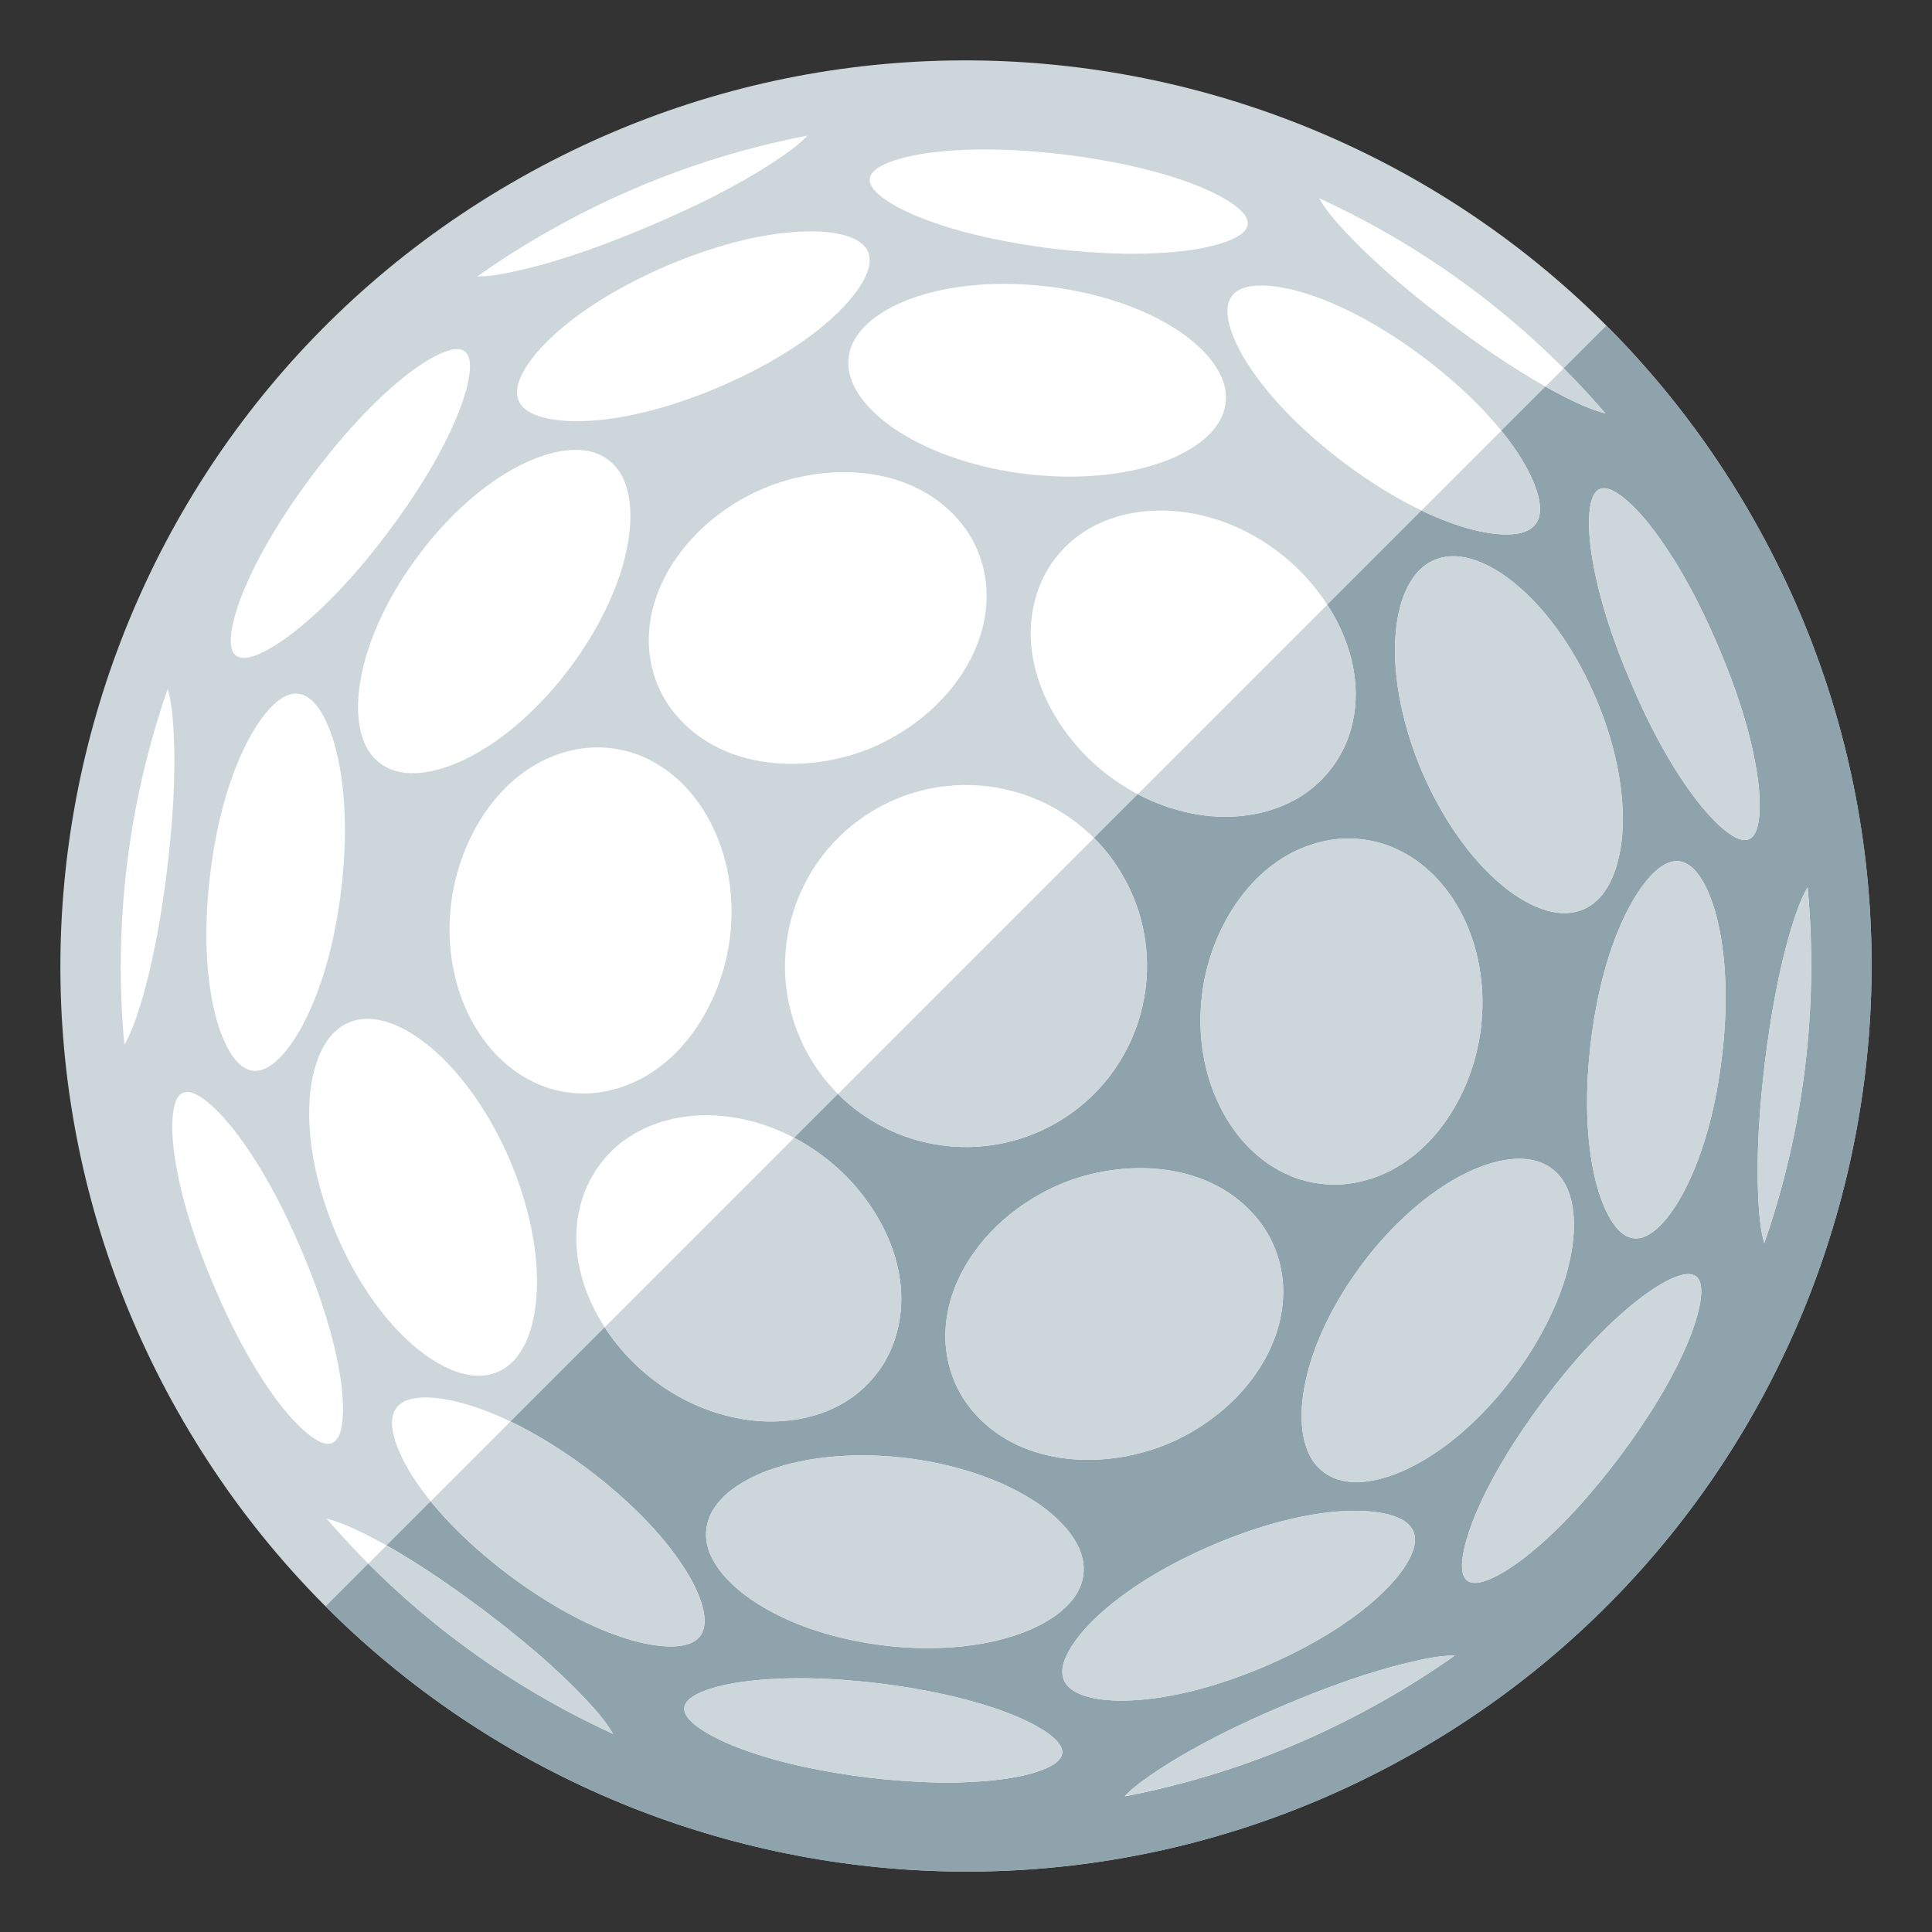
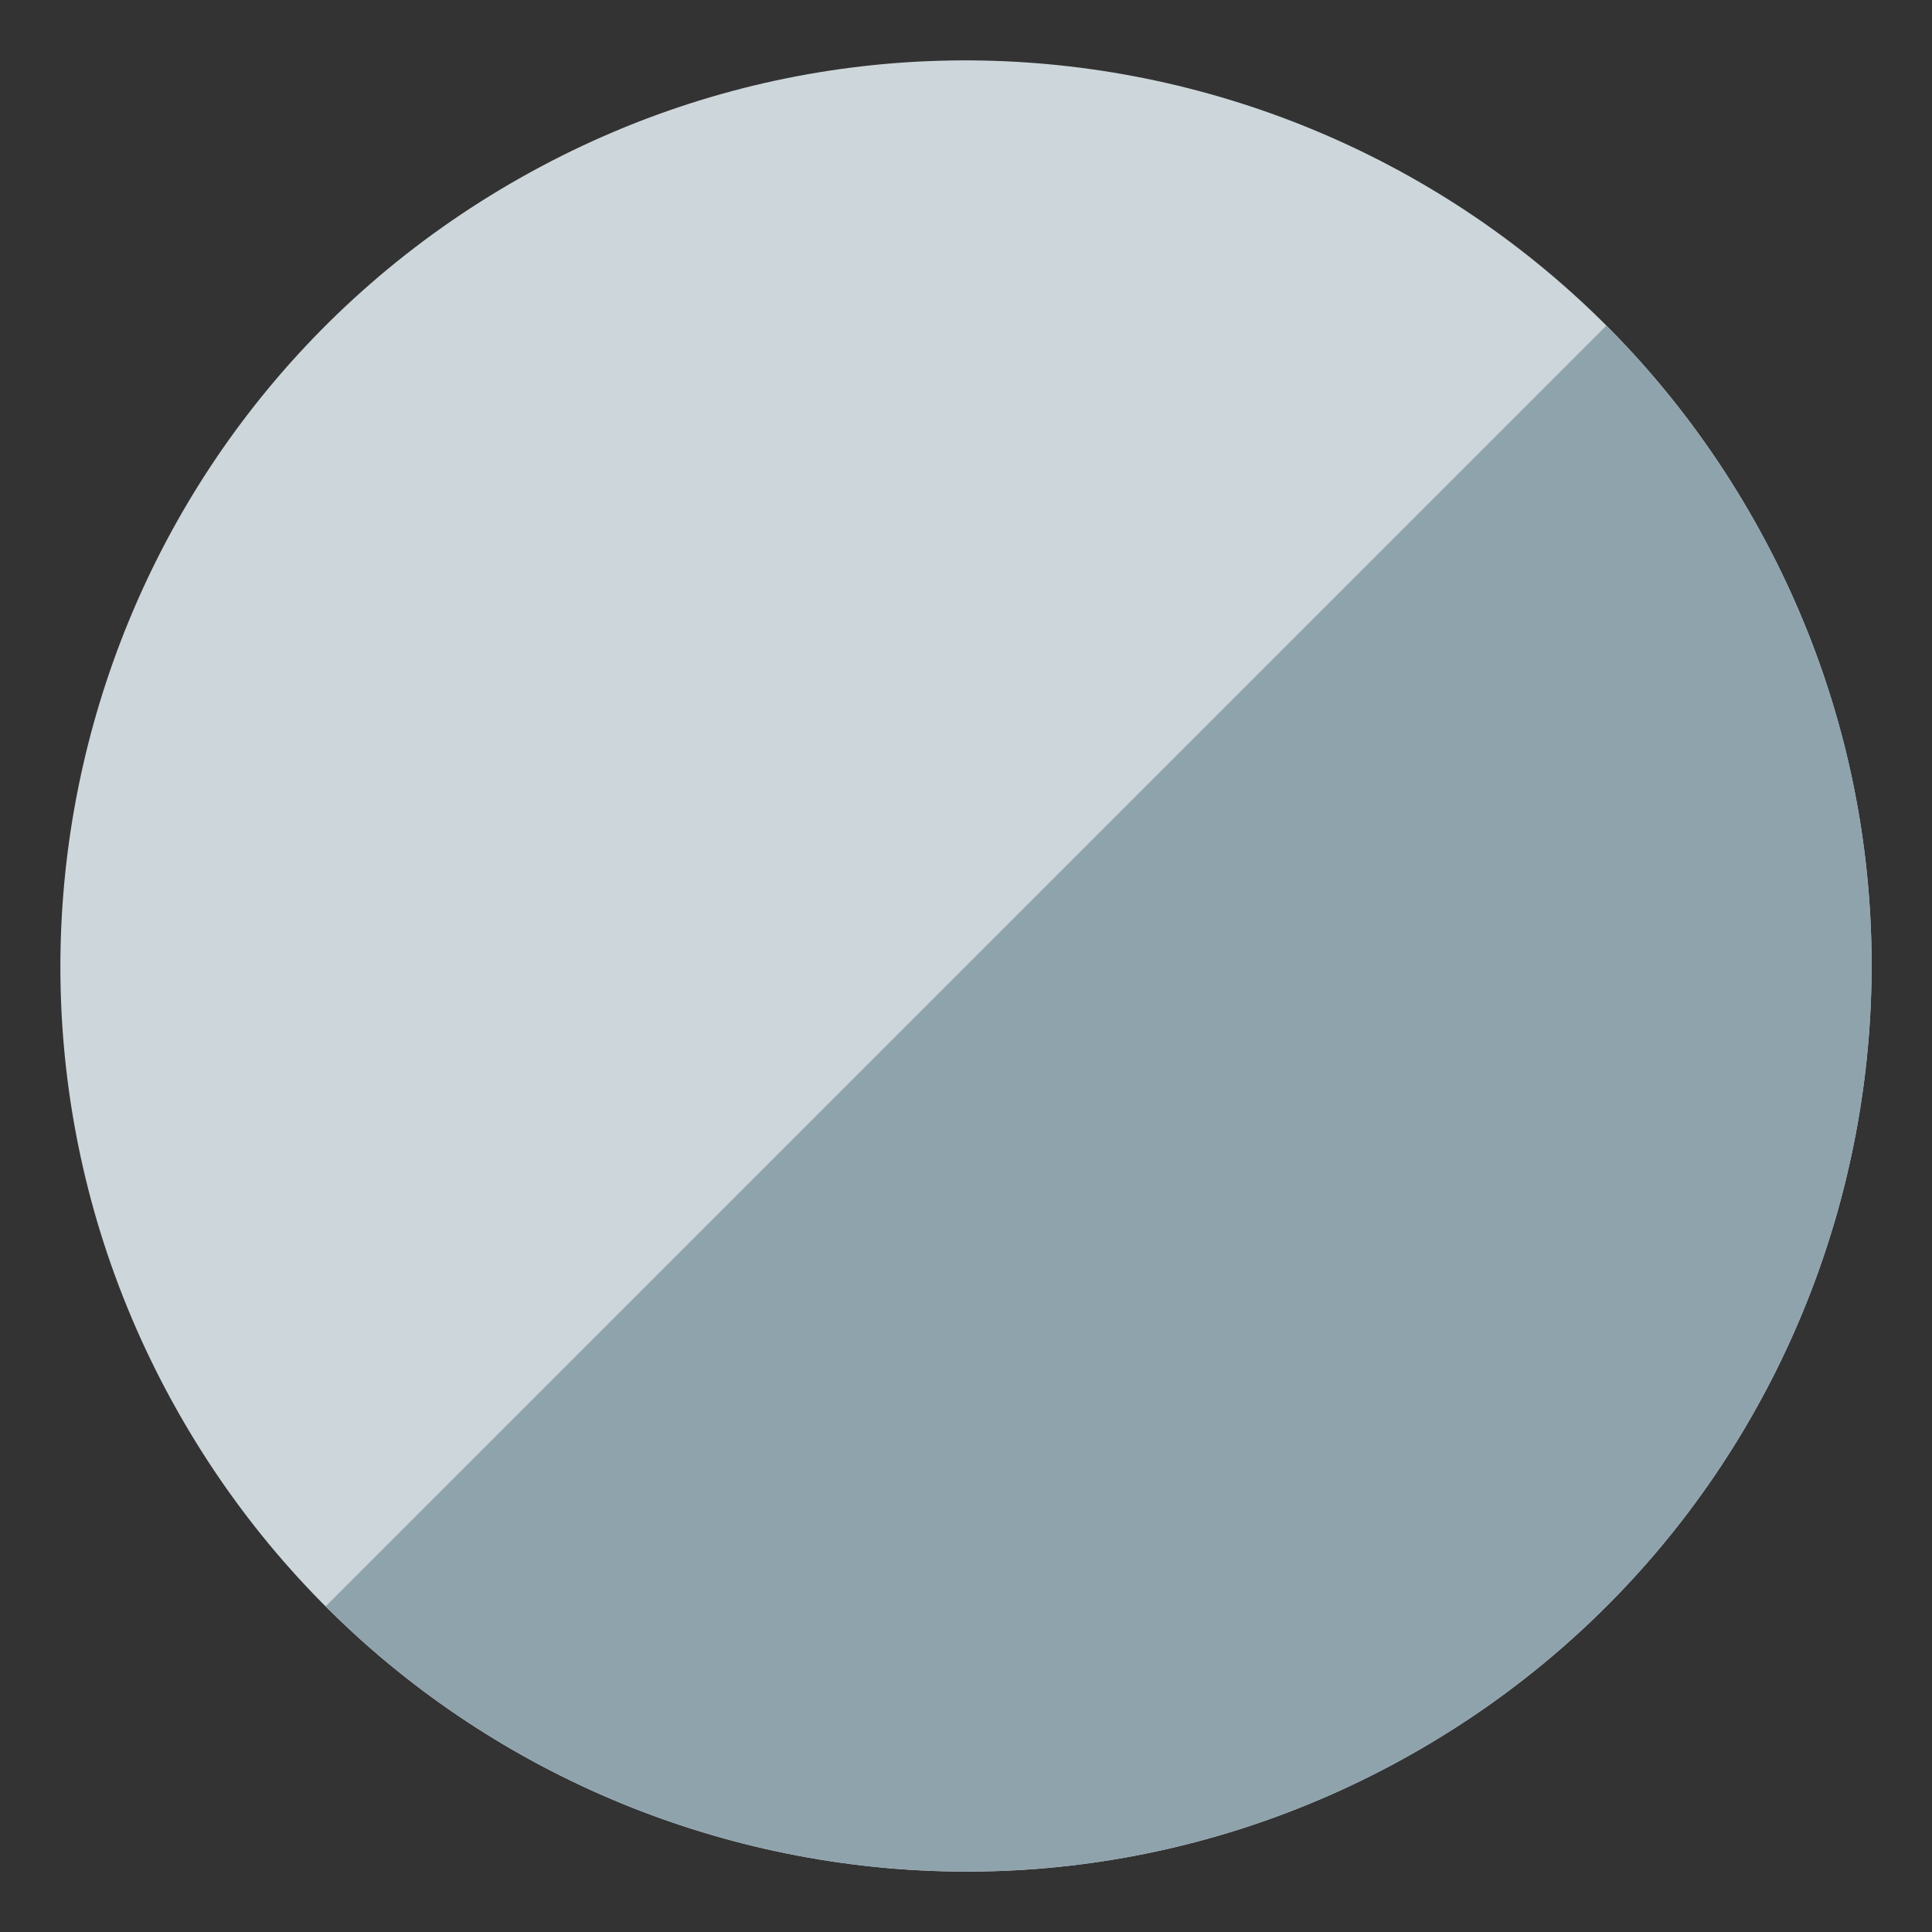
<svg xmlns="http://www.w3.org/2000/svg" version="1.1" viewBox="0 0 512 512">
  <rect x="0" y="0" width="512" height="512" fill="#333333" stroke="none" />
  <g>
    <path d="M137.95,47.1c115.35,-65.2 261.75,-24.55 326.95,90.85c65.2,115.35 24.55,261.75 -90.85,326.95c-115.35,65.2 -261.75,24.55 -326.95,-90.85c-65.2,-115.35 -24.55,-261.75 90.85,-326.95z" fill="#cdd7db" />
    <path d="M425.7,86.3c15,15 28.25,32.25 39.2,51.65c65.2,115.35 24.55,261.75 -90.85,326.95c-96,54.25 -213.45,35.2 -287.75,-39.2z" fill="#8fa3ad" />
-     <path d="M279.45,148.25c-2.1,2.75 -3.65,5.85 -4.7,9.15c-5.75,18.05 4.75,37.45 19.1,48.2c7.9,5.95 17.35,9.85 27.2,10.7c8.5,0.7 17.3,-1 24.45,-5.75c2.85,-1.95 5.4,-4.3 7.45,-7.1c2.1,-2.75 3.7,-5.85 4.75,-9.15c5.7,-18.05 -4.8,-37.45 -19.15,-48.2c-7.85,-5.95 -17.35,-9.85 -27.2,-10.65c-8.5,-0.7 -17.25,0.95 -24.4,5.7c-2.9,1.95 -5.4,4.3 -7.5,7.1z M162.5,459.5l-0.15,-0.2c-1.8,-3.1 -4.5,-6.2 -6.95,-8.8c-8.15,-8.7 -18,-16.85 -27.5,-24c-9.55,-7.15 -20.1,-14.35 -30.7,-19.75c-3.2,-1.6 -6.9,-3.35 -10.35,-4.2l-0.3,-0.1c21.3,24.7 47.3,43.95 75.95,57.05z M126.5,73.25l0.3,0c3.55,0 7.55,-0.85 11.05,-1.65c11.6,-2.65 23.6,-7.15 34.55,-11.8c10.95,-4.65 22.45,-10.2 32.45,-16.75c2.95,-1.95 6.35,-4.25 8.85,-6.8c0.05,-0.1 0.1,-0.15 0.2,-0.3c-23.3,4.5 -46.3,12.75 -68.1,25.1c-6.7,3.75 -13.15,7.85 -19.3,12.2z M349.5,52.5c0.05,0.1 0.1,0.15 0.15,0.2c1.8,3.1 4.5,6.2 6.95,8.8c8.15,8.7 18,16.85 27.5,24c9.55,7.15 20.1,14.35 30.7,19.75c3.2,1.6 6.9,3.35 10.35,4.2l0.3,0.1c-21.3,-24.7 -47.3,-43.95 -75.95,-57.05z M423.95,129.6c-4,1.7 -2.75,13.15 -2.3,16.35c1.65,11.65 5.9,24.15 10.55,34.95c4.6,10.85 10.65,22.55 17.9,31.8c2,2.55 9.4,11.4 13.4,9.7c4,-1.7 2.75,-13.15 2.3,-16.35c-1.65,-11.7 -5.9,-24.15 -10.55,-35c-4.6,-10.8 -10.65,-22.5 -17.95,-31.8c-1.95,-2.5 -9.35,-11.35 -13.35,-9.65z M449.45,338.25c-3.5,-2.65 -12.75,4.2 -15.3,6.2c-9.3,7.25 -18,17.2 -25.05,26.6c-7.05,9.4 -14.15,20.5 -18.55,31.45c-1.2,3 -5.2,13.8 -1.7,16.4c3.5,2.6 12.75,-4.2 15.3,-6.2c9.3,-7.25 17.95,-17.2 25.05,-26.6c7.05,-9.4 14.15,-20.5 18.55,-31.45c1.2,-3 5.2,-13.8 1.7,-16.4z M479.05,235.2c-0.1,0.1 -0.15,0.2 -0.2,0.25c-1.75,3.1 -3.05,7 -4.1,10.4c-3.45,11.4 -5.6,24 -7.05,35.85c-1.4,11.8 -2.35,24.55 -1.7,36.45c0.2,3.55 0.5,7.65 1.5,11.1l0.05,0.2c10.45,-30.05 14.45,-62.2 11.5,-94.25z M385.5,438.75l-0.3,0c-3.55,0 -7.55,0.8 -11.05,1.65c-11.6,2.65 -23.6,7.15 -34.55,11.8c-10.95,4.65 -22.45,10.2 -32.45,16.75c-2.95,1.95 -6.35,4.25 -8.85,6.8c-0.05,0.1 -0.1,0.15 -0.2,0.3c23.3,-4.5 46.3,-12.75 68.1,-25.1c6.7,-3.75 13.15,-7.85 19.3,-12.2z M281.5,464.65c0.5,-4.35 -10,-8.95 -13,-10.15c-10.95,-4.4 -23.9,-6.95 -35.55,-8.4c-11.7,-1.4 -24.85,-2 -36.55,-0.35c-3.2,0.45 -14.5,2.4 -15.05,6.75c-0.55,4.35 10,8.95 13,10.15c10.95,4.4 23.9,6.95 35.55,8.4c11.7,1.4 24.85,2 36.55,0.35c3.2,-0.45 14.5,-2.4 15.05,-6.75z M88.05,382.4c4,-1.7 2.75,-13.15 2.3,-16.35c-1.65,-11.65 -5.9,-24.15 -10.55,-34.95c-4.6,-10.85 -10.65,-22.55 -17.9,-31.8c-2,-2.55 -9.4,-11.4 -13.4,-9.7c-4,1.7 -2.75,13.15 -2.3,16.35c1.65,11.7 5.9,24.15 10.55,34.95c4.6,10.85 10.65,22.55 17.9,31.85c2,2.5 9.4,11.35 13.4,9.65z M32.95,276.8l0.2,-0.25c1.75,-3.1 3.05,-7 4.1,-10.4c3.45,-11.4 5.6,-24 7.05,-35.85c1.4,-11.8 2.35,-24.55 1.7,-36.45c-0.2,-3.55 -0.5,-7.65 -1.5,-11.1l-0.05,-0.2c-10.45,30.05 -14.45,62.2 -11.5,94.25z M62.55,173.75c3.5,2.65 12.75,-4.2 15.3,-6.2c9.3,-7.25 18,-17.2 25.05,-26.6c7.05,-9.4 14.15,-20.5 18.55,-31.45c1.2,-3 5.2,-13.8 1.7,-16.4c-3.5,-2.6 -12.75,4.2 -15.3,6.2c-9.3,7.25 -17.95,17.2 -25.05,26.6c-7.05,9.4 -14.15,20.5 -18.55,31.45c-1.2,3 -5.2,13.8 -1.7,16.4z M230.5,47.35c-0.5,4.35 10,8.95 13,10.15c10.95,4.4 23.9,6.95 35.55,8.4c11.7,1.4 24.85,2 36.55,0.35c3.2,-0.45 14.5,-2.4 15.05,-6.75c0.55,-4.35 -10,-8.95 -13,-10.15c-10.95,-4.4 -23.9,-6.95 -35.55,-8.4c-11.7,-1.4 -24.85,-2 -36.55,-0.35c-3.2,0.45 -14.5,2.4 -15.05,6.75z M232.4,214.25c-23.05,13 -31.2,42.3 -18.15,65.35c13,23.05 42.3,31.2 65.35,18.15c23.05,-13 31.2,-42.3 18.15,-65.35c-13,-23.05 -42.3,-31.2 -65.35,-18.15z M224.9,94.7c-0.95,7.85 5.95,14.65 11.85,18.75c10,6.85 23.1,10.7 35.05,12.15c12,1.45 25.6,0.85 36.95,-3.4c6.75,-2.55 15.1,-7.5 16.05,-15.4c0.95,-7.85 -6,-14.65 -11.9,-18.75c-10,-6.85 -23.1,-10.65 -35.05,-12.1c-11.95,-1.45 -25.6,-0.9 -36.95,3.4c-6.7,2.55 -15.05,7.5 -16,15.35z M326.45,78.45c-3.4,4.5 1.4,13.6 3.95,17.6c6.4,10.15 16.25,19.4 25.8,26.6c9.55,7.15 21.15,14.05 32.7,17.35c4.6,1.3 14.6,3.4 18.05,-1.1c3.4,-4.55 -1.45,-13.6 -3.95,-17.65c-6.4,-10.15 -16.25,-19.4 -25.8,-26.6c-9.55,-7.15 -21.15,-14.05 -32.7,-17.35c-4.6,-1.3 -14.6,-3.4 -18.05,1.15z M445,228.25c-5.65,-0.7 -11.05,8 -13.3,12.25c-5.6,10.6 -8.7,23.75 -10.1,35.6c-1.45,11.85 -1.6,25.35 1.3,37c1.15,4.6 4.35,14.35 10,15.05c5.65,0.7 11.05,-8 13.3,-12.25c5.6,-10.6 8.7,-23.75 10.1,-35.6c1.45,-11.85 1.6,-25.35 -1.3,-37c-1.15,-4.65 -4.35,-14.35 -10,-15.05z M380.15,148.4c-7.3,3.1 -9.75,12.5 -10.3,19.65c-0.95,12.1 2.3,25.35 7,36.45c4.75,11.05 12.05,22.6 21.45,30.3c5.55,4.55 14,9.3 21.3,6.2c7.25,-3.1 9.7,-12.55 10.3,-19.7c0.95,-12.1 -2.3,-25.35 -7.05,-36.4c-4.7,-11.1 -12,-22.6 -21.4,-30.3c-5.55,-4.55 -14.05,-9.3 -21.3,-6.2z M374.55,405.8c-2.25,-5.2 -12.5,-5.55 -17.25,-5.4c-12,0.45 -24.9,4.35 -35.9,9.05c-11,4.7 -22.75,11.3 -31.4,19.65c-3.4,3.3 -10.25,10.95 -8.05,16.15c2.25,5.25 12.5,5.6 17.25,5.4c12,-0.45 24.95,-4.35 35.9,-9c11,-4.7 22.75,-11.3 31.4,-19.65c3.45,-3.3 10.25,-10.95 8.05,-16.2z M185.55,433.55c3.4,-4.55 -1.4,-13.6 -3.95,-17.6c-6.4,-10.15 -16.25,-19.4 -25.8,-26.6c-9.55,-7.15 -21.15,-14.05 -32.7,-17.35c-4.6,-1.3 -14.6,-3.45 -18.05,1.1c-3.4,4.55 1.45,13.6 3.95,17.65c6.4,10.15 16.25,19.4 25.8,26.6c9.55,7.15 21.15,14.05 32.7,17.35c4.6,1.3 14.6,3.4 18.05,-1.15z M411.25,309.7c-6.35,-4.75 -15.7,-2.15 -22.15,0.9c-11,5.25 -20.85,14.7 -28.05,24.3c-7.25,9.65 -13.6,21.75 -15.55,33.7c-1.15,7.1 -1.05,16.8 5.3,21.55c6.35,4.75 15.7,2.2 22.2,-0.9c10.95,-5.2 20.8,-14.65 28,-24.3c7.25,-9.65 13.6,-21.7 15.55,-33.7c1.15,-7.1 1.05,-16.8 -5.3,-21.55z M287.1,417.3c0.95,-7.85 -5.95,-14.65 -11.85,-18.75c-10,-6.85 -23.1,-10.7 -35.05,-12.15c-12,-1.45 -25.6,-0.85 -36.95,3.4c-6.75,2.55 -15.1,7.5 -16.05,15.4c-0.95,7.85 6,14.65 11.9,18.7c10,6.9 23.1,10.7 35.05,12.15c11.95,1.45 25.6,0.9 36.95,-3.4c6.7,-2.55 15.05,-7.5 16,-15.35z M67,283.75c5.65,0.7 11.05,-8 13.3,-12.25c5.6,-10.6 8.7,-23.75 10.1,-35.6c1.45,-11.85 1.6,-25.35 -1.3,-37c-1.15,-4.6 -4.35,-14.35 -10,-15.05c-5.65,-0.7 -11.05,8 -13.3,12.25c-5.6,10.6 -8.7,23.75 -10.1,35.6c-1.45,11.85 -1.6,25.35 1.3,37c1.15,4.6 4.35,14.35 10,15.05z M137.45,106.2c2.25,5.2 12.5,5.55 17.25,5.4c12,-0.45 24.9,-4.35 35.9,-9.05c11,-4.7 22.75,-11.3 31.4,-19.65c3.4,-3.3 10.25,-10.95 8.05,-16.15c-2.25,-5.25 -12.5,-5.6 -17.25,-5.4c-12,0.45 -24.95,4.35 -35.9,9c-11,4.7 -22.75,11.3 -31.4,19.65c-3.45,3.3 -10.25,10.95 -8.05,16.2z M131.85,363.6c7.3,-3.1 9.75,-12.5 10.3,-19.65c0.95,-12.1 -2.3,-25.35 -7,-36.45c-4.75,-11.05 -12.05,-22.6 -21.45,-30.3c-5.55,-4.55 -14,-9.3 -21.3,-6.2c-7.25,3.1 -9.7,12.55 -10.3,19.7c-0.95,12.1 2.3,25.35 7.05,36.4c4.7,11.1 12,22.6 21.4,30.3c5.55,4.55 14.05,9.3 21.3,6.2z M100.75,202.3c6.35,4.75 15.7,2.15 22.15,-0.9c11,-5.25 20.85,-14.7 28.05,-24.3c7.25,-9.65 13.6,-21.75 15.55,-33.7c1.15,-7.1 1.05,-16.8 -5.3,-21.55c-6.35,-4.75 -15.7,-2.2 -22.2,0.9c-10.95,5.2 -20.8,14.65 -28,24.3c-7.25,9.65 -13.6,21.7 -15.55,33.7c-1.15,7.1 -1.05,16.8 5.3,21.55z M361.05,222.45c-3.45,-0.45 -6.9,-0.25 -10.3,0.5c-18.5,4.05 -30.05,22.85 -32.2,40.65c-1.2,9.8 0.15,19.95 4.4,28.9c3.6,7.7 9.45,14.45 17.15,18.25c3.1,1.55 6.45,2.55 9.85,2.95c3.45,0.45 6.95,0.25 10.3,-0.5c18.5,-4.05 30.05,-22.85 32.2,-40.65c1.2,-9.8 -0.15,-19.95 -4.35,-28.9c-3.65,-7.7 -9.45,-14.45 -17.2,-18.25c-3.1,-1.55 -6.4,-2.55 -9.85,-2.95z M337.6,330.2c-1.35,-3.2 -3.25,-6.1 -5.6,-8.65c-12.75,-14 -34.8,-14.6 -51.3,-7.6c-5.3,2.3 -10.35,5.45 -14.7,9.25c-9.45,8.3 -16.2,20.15 -15.4,33c0.25,3.45 1.05,6.85 2.4,10.05c1.35,3.15 3.25,6.1 5.6,8.65c12.75,14 34.8,14.6 51.3,7.55c5.3,-2.25 10.35,-5.45 14.7,-9.25c9.45,-8.25 16.2,-20.15 15.4,-33c-0.25,-3.45 -1.05,-6.85 -2.4,-10z M232.55,363.75c2.1,-2.75 3.65,-5.85 4.7,-9.15c5.75,-18.05 -4.75,-37.45 -19.1,-48.2c-7.9,-5.95 -17.35,-9.85 -27.2,-10.7c-8.5,-0.7 -17.3,1 -24.45,5.75c-2.85,1.9 -5.4,4.3 -7.45,7.05c-2.1,2.8 -3.7,5.9 -4.75,9.2c-5.7,18.05 4.8,37.45 19.15,48.2c7.85,5.95 17.35,9.85 27.2,10.65c8.45,0.7 17.3,-0.95 24.4,-5.7c2.9,-1.95 5.4,-4.35 7.5,-7.1z M150.95,289.55c3.45,0.45 6.9,0.25 10.3,-0.5c18.5,-4.05 30.05,-22.85 32.2,-40.65c1.2,-9.8 -0.15,-19.95 -4.4,-28.9c-3.6,-7.7 -9.45,-14.45 -17.15,-18.25c-3.1,-1.55 -6.45,-2.55 -9.85,-2.95c-3.45,-0.45 -6.95,-0.25 -10.3,0.5c-18.5,4.05 -30.05,22.85 -32.2,40.65c-1.2,9.8 0.15,19.95 4.35,28.9c3.65,7.7 9.45,14.45 17.2,18.25c3.1,1.55 6.4,2.55 9.85,2.95z M174.4,181.8c1.35,3.2 3.25,6.1 5.6,8.65c12.75,14 34.8,14.6 51.3,7.6c5.3,-2.3 10.35,-5.45 14.7,-9.25c9.45,-8.25 16.2,-20.15 15.4,-33c-0.25,-3.45 -1.05,-6.85 -2.4,-10.05c-1.35,-3.2 -3.25,-6.1 -5.6,-8.65c-12.75,-14 -34.8,-14.6 -51.3,-7.55c-5.3,2.25 -10.35,5.45 -14.7,9.25c-9.45,8.25 -16.2,20.15 -15.4,33c0.25,3.45 1.05,6.85 2.4,10z" fill="#ffffff" />
-     <path d="M301.5,210.5c6.1,3.15 12.75,5.2 19.55,5.8c8.5,0.7 17.3,-1 24.45,-5.75c2.85,-1.95 5.4,-4.3 7.45,-7.1c2.1,-2.75 3.7,-5.85 4.75,-9.15c3.7,-11.7 0.6,-23.95 -5.95,-34.05z M97.6,414.4l4.8,-4.8c8.85,4.95 17.55,10.95 25.5,16.9c9.5,7.15 19.35,15.3 27.5,24c2.45,2.6 5.15,5.7 6.95,8.8l0.1,0.2c-23.8,-10.95 -45.85,-26.1 -64.85,-45.1z M114.15,397.85l21.15,-21.15c7.3,3.5 14.35,8 20.5,12.65c9.55,7.2 19.4,16.45 25.8,26.6c2.55,4 7.35,13.05 3.95,17.6c-3.45,4.55 -13.45,2.45 -18.05,1.15c-11.55,-3.3 -23.15,-10.2 -32.7,-17.35c-7.25,-5.5 -14.7,-12.15 -20.65,-19.5z M160.25,351.75l50.25,-50.25c2.65,1.45 5.25,3.05 7.65,4.9c14.35,10.75 24.85,30.15 19.1,48.2c-1.05,3.3 -2.6,6.4 -4.7,9.15c-2.1,2.75 -4.6,5.15 -7.5,7.1c-7.1,4.75 -15.95,6.4 -24.4,5.7c-9.85,-0.8 -19.35,-4.7 -27.2,-10.65c-5.05,-3.8 -9.65,-8.65 -13.2,-14.15z M222.05,289.95l67.9,-67.9c3,3 5.65,6.45 7.8,10.35c13.05,23.05 4.9,52.35 -18.15,65.35c-19.15,10.85 -42.65,7.05 -57.55,-7.8z M376.7,135.3l21.15,-21.15c1.9,2.3 3.6,4.65 5.15,7.1c2.5,4.05 7.35,13.1 3.95,17.65c-3.45,4.5 -13.45,2.4 -18.05,1.1c-4.1,-1.15 -8.2,-2.8 -12.2,-4.7z M409.6,102.4l4.8,-4.8c3.8,3.8 7.5,7.8 11.05,11.95l-0.3,-0.1c-3.45,-0.85 -7.15,-2.6 -10.35,-4.2c-1.75,-0.9 -3.5,-1.85 -5.2,-2.85z M423.95,129.6c-4,1.7 -2.75,13.15 -2.3,16.35c1.65,11.65 5.9,24.15 10.55,34.95c4.6,10.85 10.65,22.55 17.9,31.8c2,2.55 9.4,11.4 13.4,9.7c4,-1.7 2.75,-13.15 2.3,-16.35c-1.65,-11.7 -5.9,-24.15 -10.55,-35c-4.6,-10.8 -10.65,-22.5 -17.95,-31.8c-1.95,-2.5 -9.35,-11.35 -13.35,-9.65z M449.45,338.25c-3.5,-2.65 -12.75,4.2 -15.3,6.2c-9.3,7.25 -18,17.2 -25.05,26.6c-7.05,9.4 -14.15,20.5 -18.55,31.45c-1.2,3 -5.2,13.8 -1.7,16.4c3.5,2.6 12.75,-4.2 15.3,-6.2c9.3,-7.25 17.95,-17.2 25.05,-26.6c7.05,-9.4 14.15,-20.5 18.55,-31.45c1.2,-3 5.2,-13.8 1.7,-16.4z M479.05,235.2c-0.1,0.1 -0.15,0.2 -0.2,0.25c-1.75,3.1 -3.05,7 -4.1,10.4c-3.45,11.4 -5.6,24 -7.05,35.85c-1.4,11.8 -2.35,24.55 -1.7,36.45c0.2,3.55 0.5,7.65 1.5,11.1l0.05,0.2c10.45,-30.05 14.45,-62.2 11.5,-94.25z M385.5,438.75l-0.3,0c-3.55,0 -7.55,0.8 -11.05,1.65c-11.6,2.65 -23.6,7.15 -34.55,11.8c-10.95,4.65 -22.45,10.2 -32.45,16.75c-2.95,1.95 -6.35,4.25 -8.85,6.8l-0.2,0.25c23.3,-4.45 46.3,-12.7 68.1,-25.05c6.7,-3.75 13.15,-7.85 19.3,-12.2z M281.5,464.65c0.5,-4.35 -10,-8.95 -13,-10.15c-10.95,-4.4 -23.9,-6.95 -35.55,-8.4c-11.7,-1.4 -24.85,-2 -36.55,-0.35c-3.2,0.45 -14.5,2.4 -15.05,6.75c-0.55,4.35 10,8.95 13,10.15c10.95,4.4 23.9,6.95 35.55,8.4c11.7,1.4 24.85,2 36.55,0.35c3.2,-0.45 14.5,-2.4 15.05,-6.75z M445,228.25c-5.65,-0.7 -11.05,8 -13.3,12.25c-5.6,10.6 -8.7,23.75 -10.1,35.6c-1.45,11.85 -1.6,25.35 1.3,37c1.15,4.6 4.35,14.35 10,15.05c5.65,0.7 11.05,-8 13.3,-12.25c5.6,-10.6 8.7,-23.75 10.1,-35.6c1.45,-11.85 1.6,-25.35 -1.3,-37c-1.15,-4.65 -4.35,-14.35 -10,-15.05z M380.15,148.4c-7.3,3.1 -9.75,12.5 -10.3,19.65c-0.95,12.1 2.3,25.35 7,36.45c4.75,11.05 12.05,22.6 21.45,30.3c5.55,4.55 14,9.3 21.3,6.2c7.25,-3.1 9.7,-12.55 10.3,-19.7c0.95,-12.1 -2.3,-25.35 -7.05,-36.4c-4.7,-11.1 -12,-22.6 -21.4,-30.3c-5.55,-4.55 -14.05,-9.3 -21.3,-6.2z M374.55,405.8c-2.25,-5.2 -12.5,-5.55 -17.25,-5.4c-12,0.45 -24.9,4.35 -35.9,9.05c-11,4.7 -22.75,11.3 -31.4,19.65c-3.4,3.3 -10.25,10.95 -8.05,16.15c2.25,5.25 12.5,5.6 17.25,5.4c12,-0.45 24.95,-4.35 35.9,-9c11,-4.7 22.75,-11.3 31.4,-19.65c3.45,-3.3 10.25,-10.95 8.05,-16.2z M411.25,309.7c-6.35,-4.75 -15.7,-2.15 -22.15,0.9c-11,5.25 -20.85,14.7 -28.05,24.3c-7.25,9.65 -13.6,21.75 -15.55,33.7c-1.15,7.1 -1.05,16.8 5.3,21.55c6.35,4.75 15.7,2.2 22.2,-0.9c10.95,-5.2 20.8,-14.65 28,-24.3c7.25,-9.65 13.6,-21.7 15.55,-33.7c1.15,-7.1 1.05,-16.8 -5.3,-21.55z M287.1,417.3c0.95,-7.85 -5.95,-14.65 -11.85,-18.75c-10,-6.85 -23.1,-10.7 -35.05,-12.15c-12,-1.45 -25.6,-0.85 -36.95,3.4c-6.75,2.55 -15.1,7.5 -16.05,15.4c-0.95,7.85 6,14.65 11.9,18.7c10,6.9 23.1,10.7 35.05,12.15c11.95,1.45 25.6,0.9 36.95,-3.4c6.7,-2.55 15.05,-7.5 16,-15.35z M361.05,222.45c-3.45,-0.45 -6.9,-0.25 -10.3,0.5c-18.5,4.05 -30.05,22.85 -32.2,40.65c-1.2,9.8 0.15,19.95 4.4,28.9c3.6,7.7 9.45,14.45 17.15,18.25c3.1,1.55 6.45,2.55 9.85,2.95c3.45,0.45 6.95,0.25 10.3,-0.5c18.5,-4.05 30.05,-22.85 32.2,-40.65c1.2,-9.8 -0.15,-19.95 -4.35,-28.9c-3.65,-7.7 -9.45,-14.45 -17.2,-18.25c-3.1,-1.55 -6.4,-2.55 -9.85,-2.95z M337.6,330.2c-1.35,-3.2 -3.25,-6.1 -5.6,-8.65c-12.75,-14 -34.8,-14.6 -51.3,-7.6c-5.3,2.3 -10.35,5.45 -14.7,9.25c-9.45,8.3 -16.2,20.15 -15.4,33c0.25,3.45 1.05,6.85 2.4,10.05c1.35,3.15 3.25,6.1 5.6,8.65c12.75,14 34.8,14.6 51.3,7.55c5.3,-2.25 10.35,-5.45 14.7,-9.25c9.45,-8.25 16.2,-20.15 15.4,-33c-0.25,-3.45 -1.05,-6.85 -2.4,-10z" fill="#cdd7db" />
  </g>
</svg>